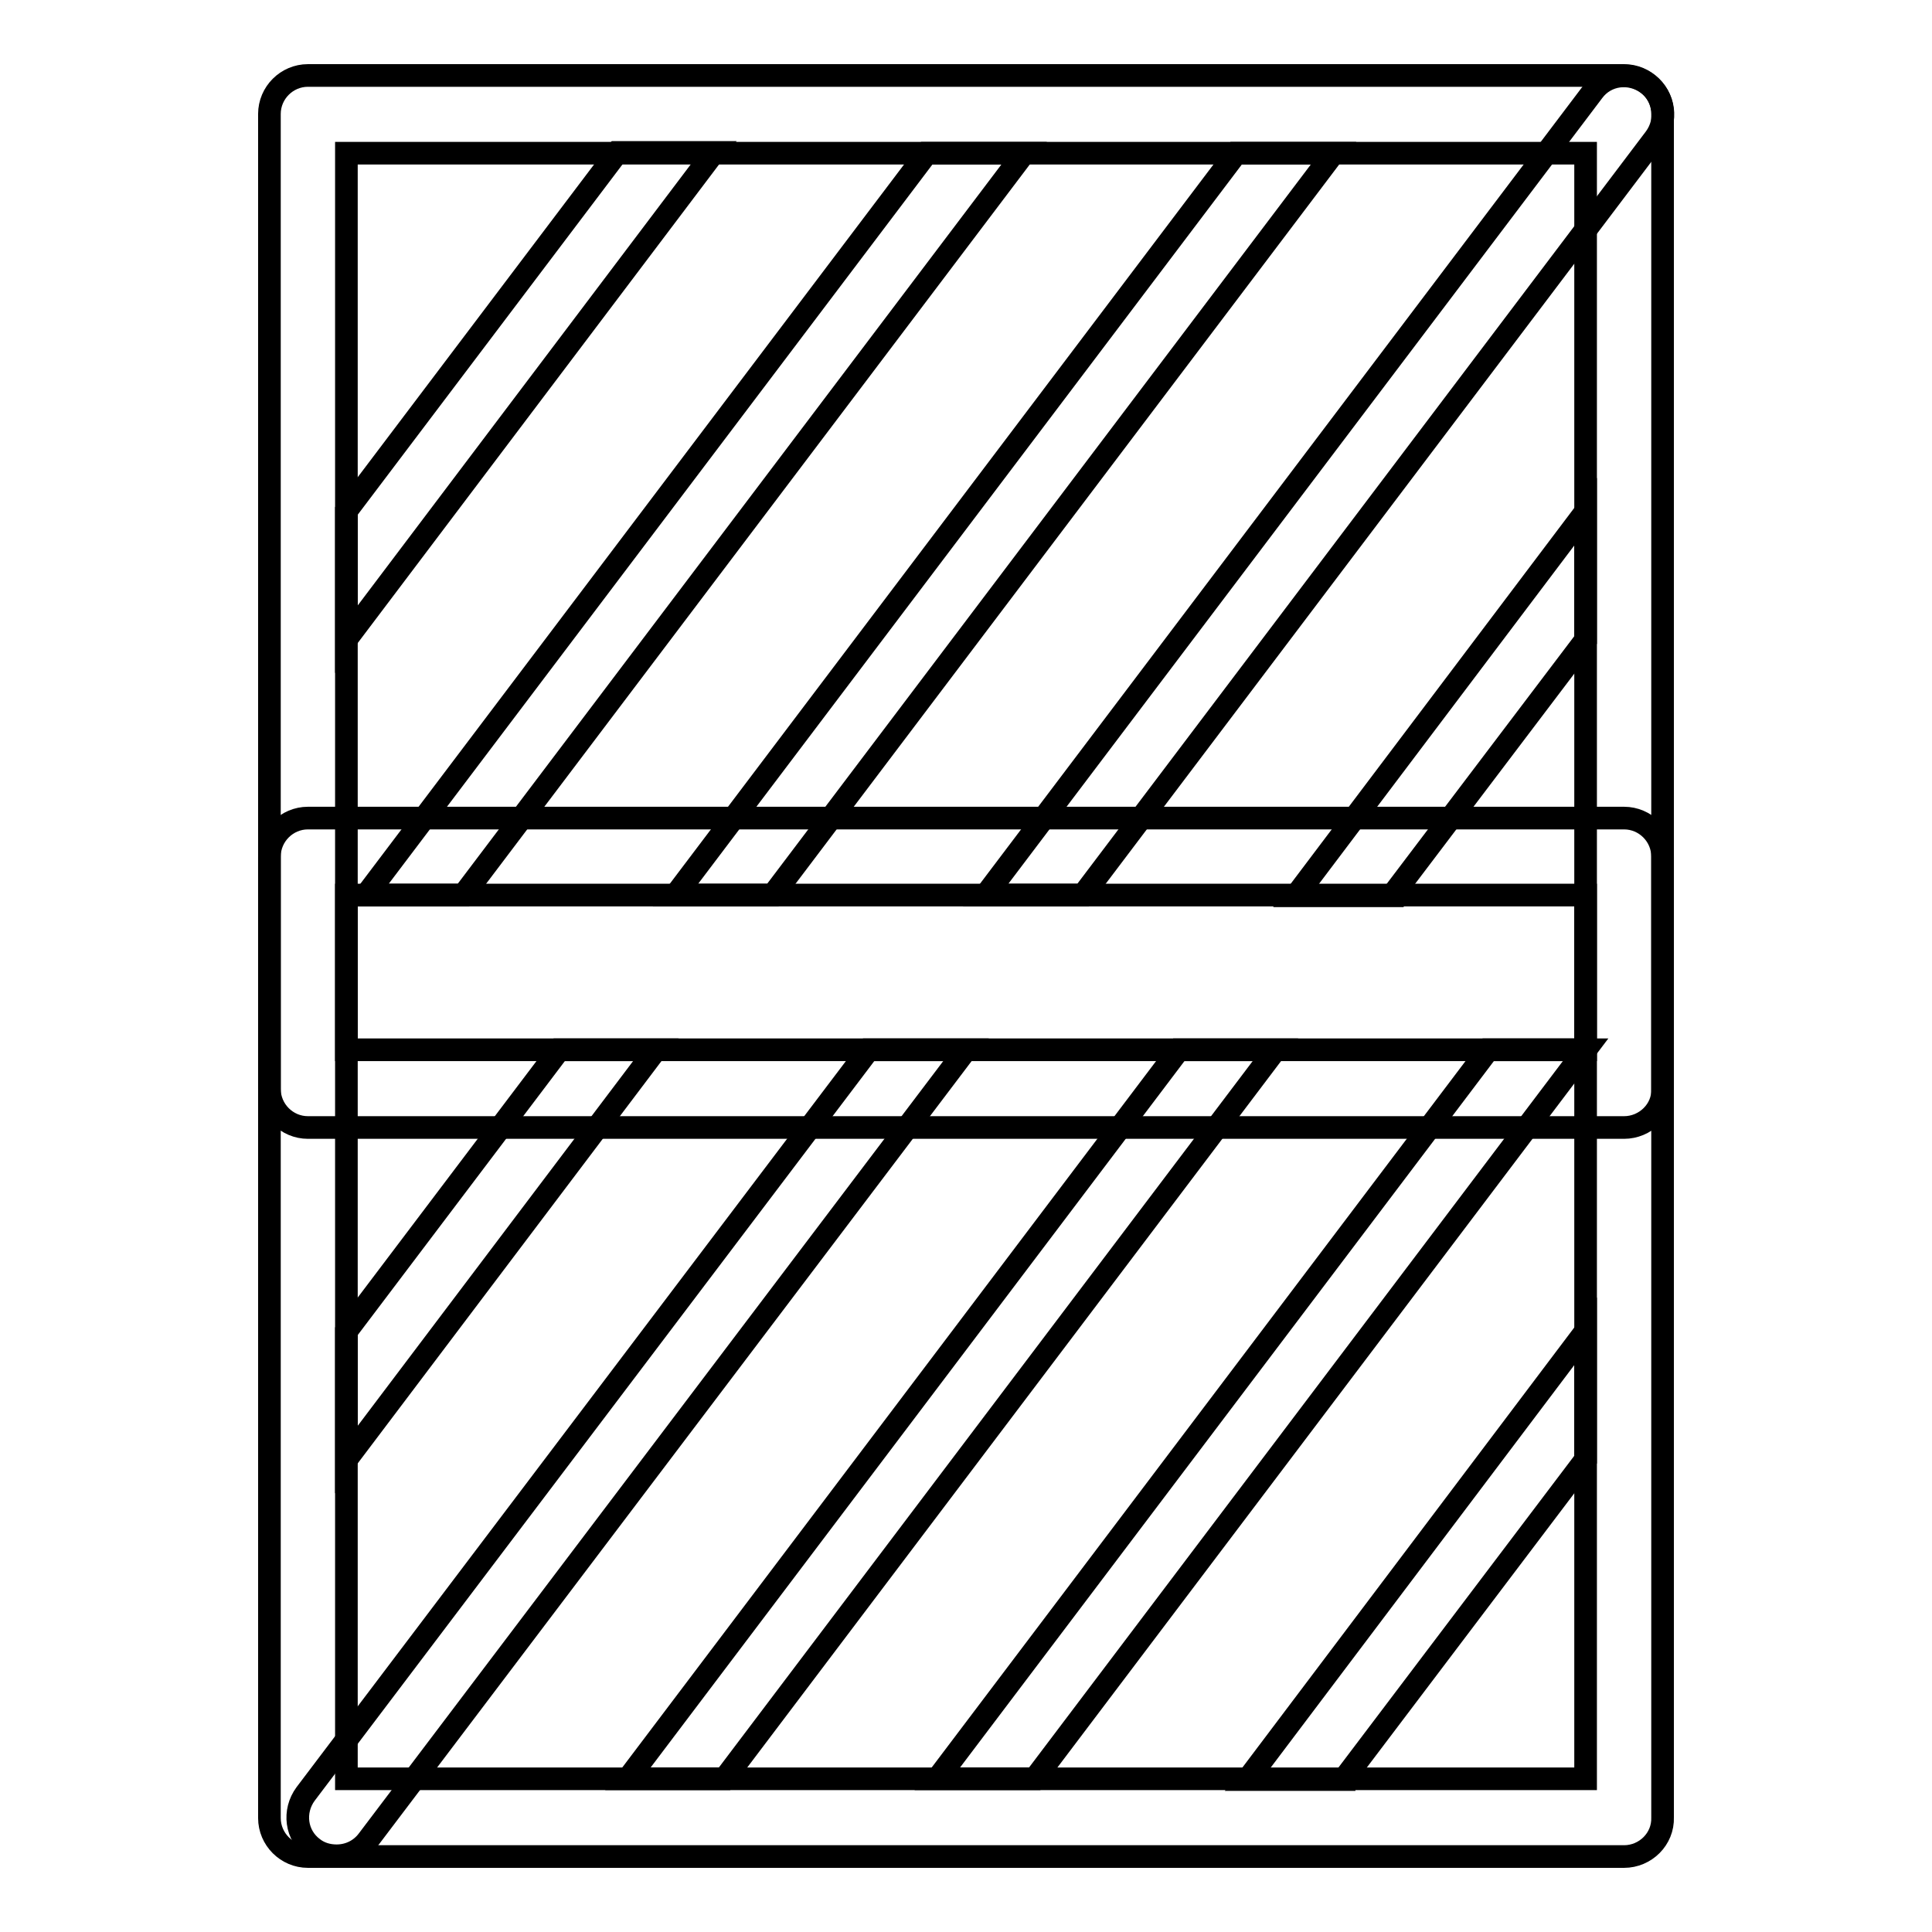
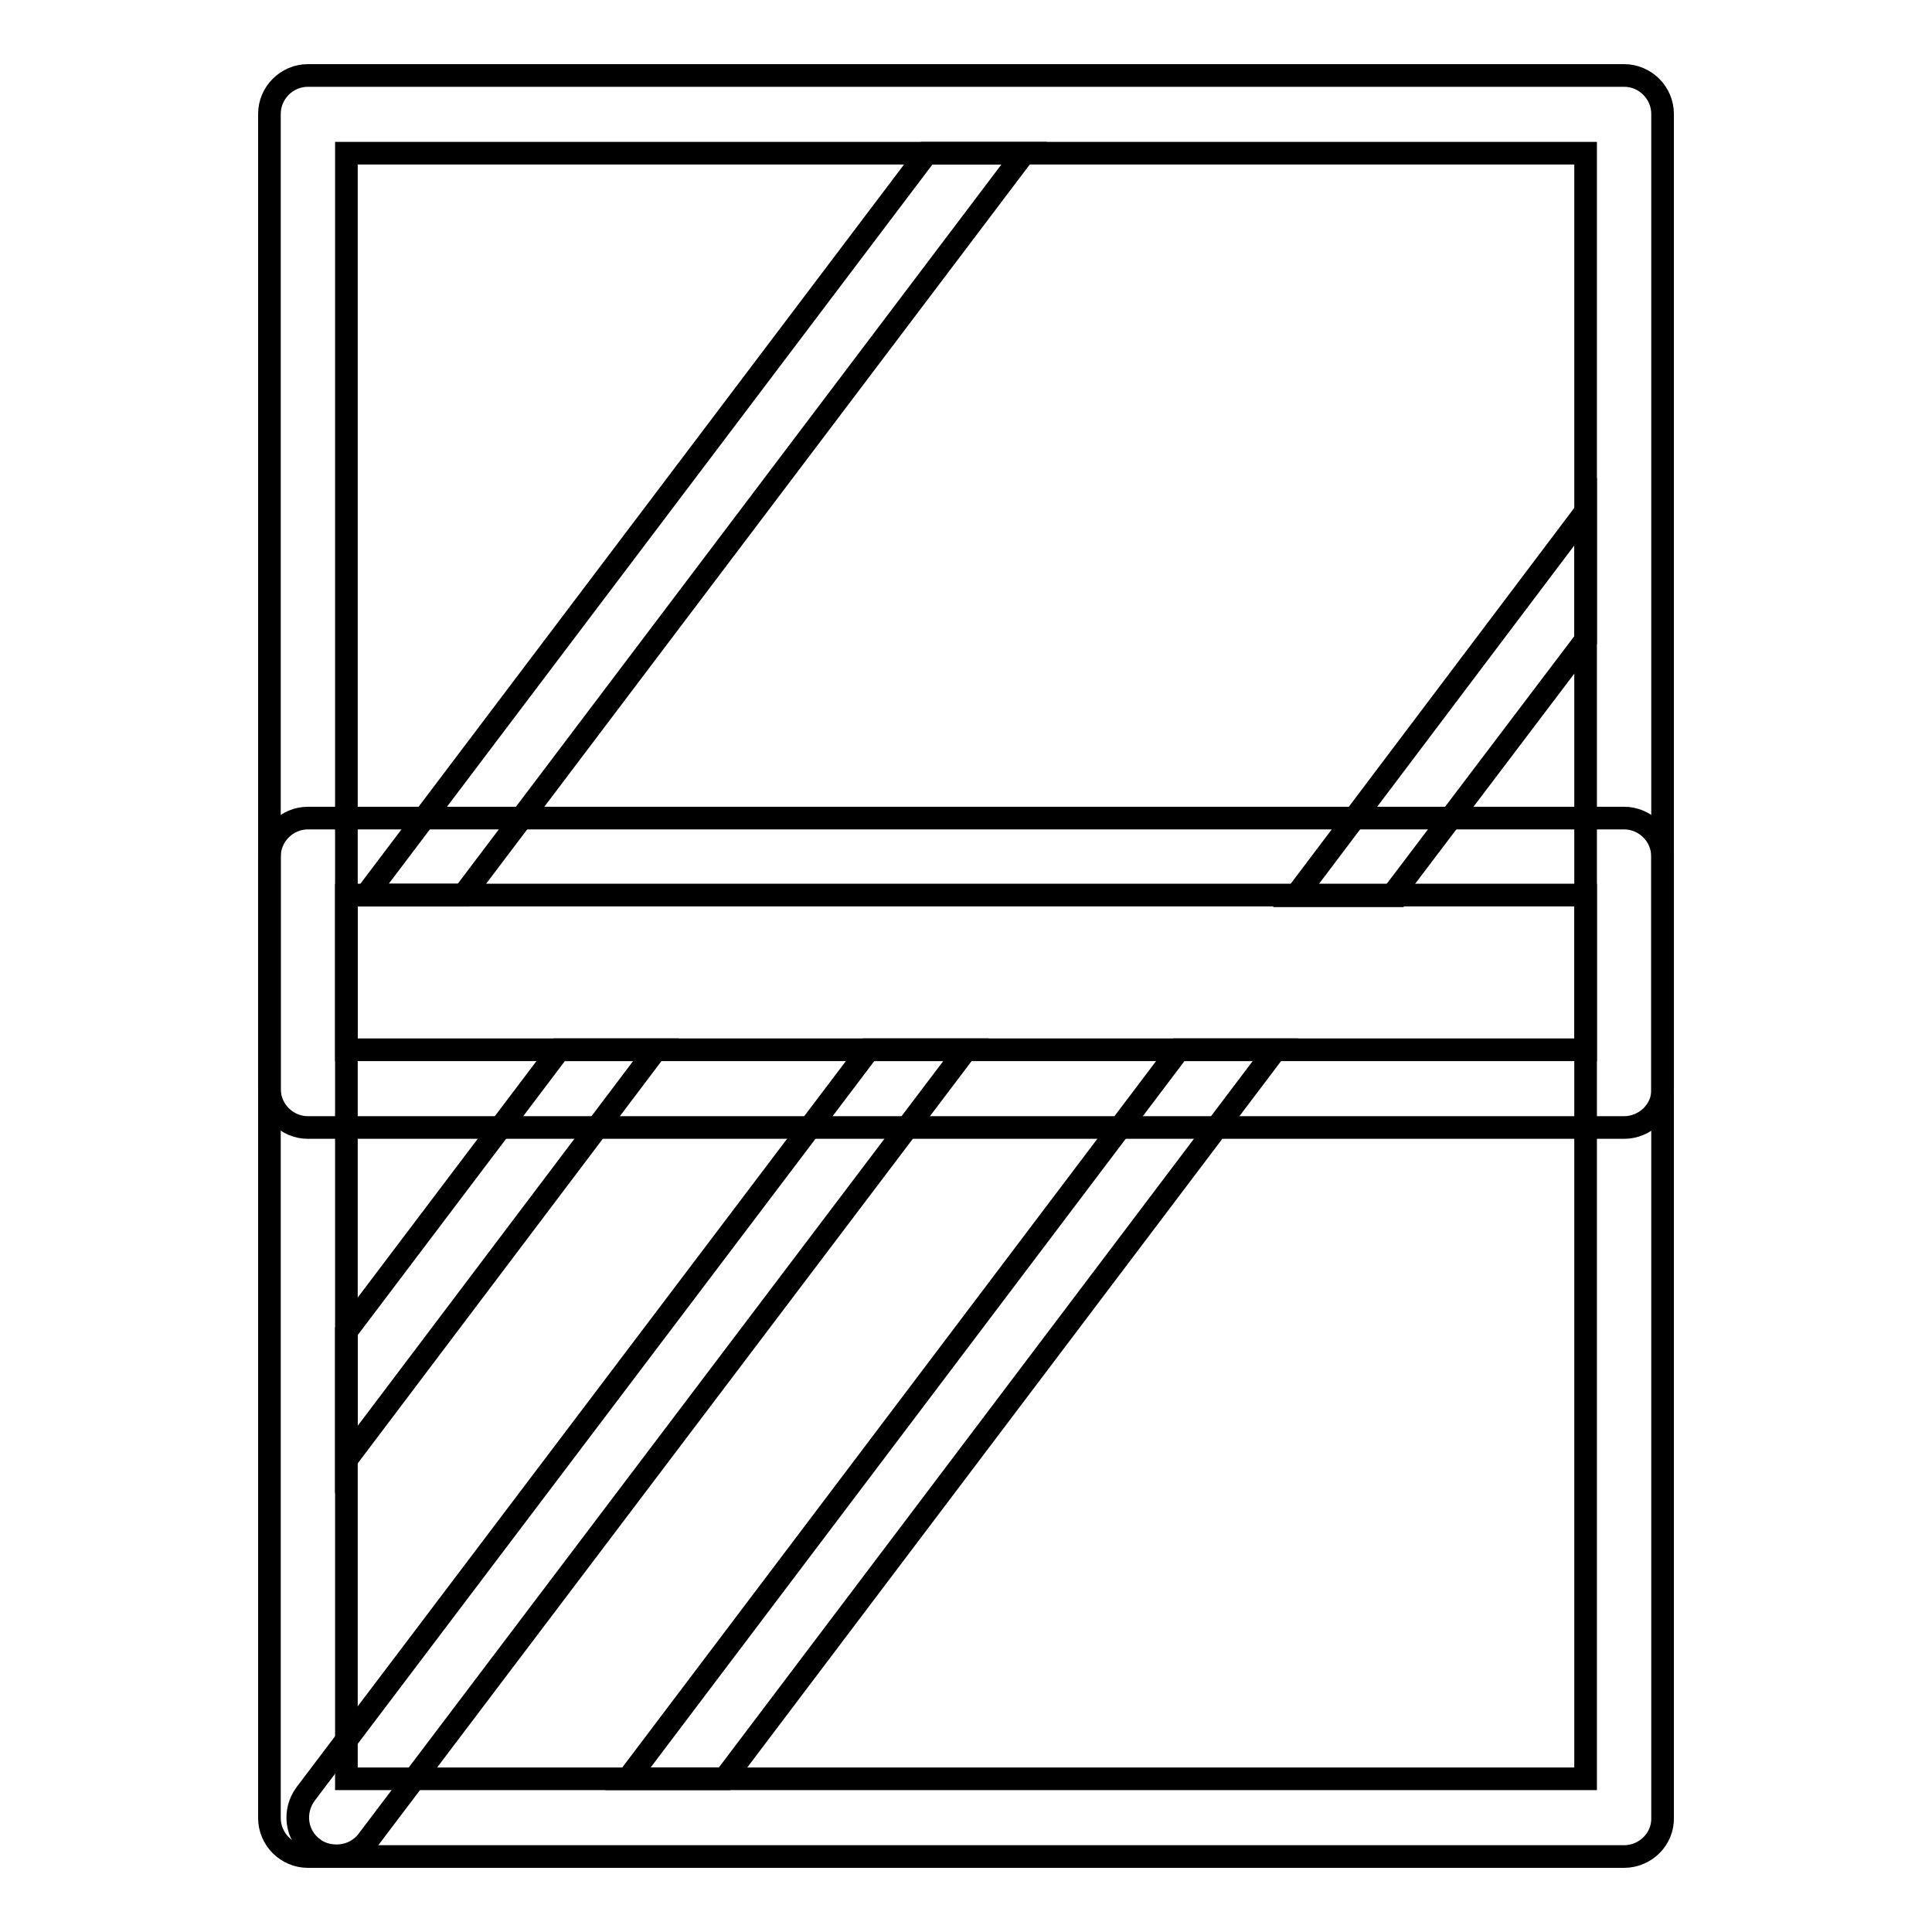
<svg xmlns="http://www.w3.org/2000/svg" version="1.1" x="0px" y="0px" viewBox="0 0 256 256" enable-background="new 0 0 256 256" xml:space="preserve">
  <g>
    <g>
      <path stroke-width="3" fill-opacity="0" stroke="#000000" d="M215.2,149.4H40.8c-2.8,0-5.1-2.3-5.1-5.1v-30.8c0-2.8,2.3-5.1,5.1-5.1h174.4c2.8,0,5.1,2.3,5.1,5.1v30.8C220.4,147.1,218,149.4,215.2,149.4z M45.9,139.1h164.2v-20.5H45.9V139.1z" />
      <path stroke-width="3" fill-opacity="0" stroke="#000000" d="M215.2,246H40.8c-2.8,0-5.1-2.3-5.1-5.1V15.1c0-2.8,2.3-5.1,5.1-5.1h174.4c2.8,0,5.1,2.3,5.1,5.1v225.7C220.4,243.7,218,246,215.2,246z M45.9,235.7h164.2V20.3H45.9V235.7z" />
-       <path stroke-width="3" fill-opacity="0" stroke="#000000" d="M178.1,235.7l32-42.3v-17l-44.8,59.4H178.1z" />
-       <path stroke-width="3" fill-opacity="0" stroke="#000000" d="M45.9,67.7v17l48.7-64.5H81.8L45.9,67.7z" />
-       <path stroke-width="3" fill-opacity="0" stroke="#000000" d="M197.2,139.1l-73,96.6h12.9l73-96.6H197.2z" />
      <path stroke-width="3" fill-opacity="0" stroke="#000000" d="M156.2,139.1l-73,96.6H96l73-96.6H156.2z" />
      <path stroke-width="3" fill-opacity="0" stroke="#000000" d="M184.5,118.6l25.6-33.8v-17l-38.4,50.9H184.5z" />
-       <path stroke-width="3" fill-opacity="0" stroke="#000000" d="M143.5,118.6l75.8-100.3c1.7-2.3,1.3-5.5-1-7.2c-2.3-1.7-5.5-1.3-7.2,1l-80.5,106.5H143.5z" />
      <path stroke-width="3" fill-opacity="0" stroke="#000000" d="M115.1,139.1l-74.6,98.6c-1.7,2.3-1.3,5.5,1,7.2c0.9,0.7,2,1,3.1,1c1.6,0,3.1-0.7,4.1-2L128,139.1L115.1,139.1L115.1,139.1z" />
-       <path stroke-width="3" fill-opacity="0" stroke="#000000" d="M102.4,118.6l74.3-98.3h-12.9l-74.3,98.3H102.4z" />
      <path stroke-width="3" fill-opacity="0" stroke="#000000" d="M74.1,139.1l-28.2,37.3v17l41-54.3H74.1L74.1,139.1z" />
      <path stroke-width="3" fill-opacity="0" stroke="#000000" d="M61.4,118.6l74.3-98.3h-12.9l-74.3,98.3H61.4z" />
    </g>
  </g>
</svg>